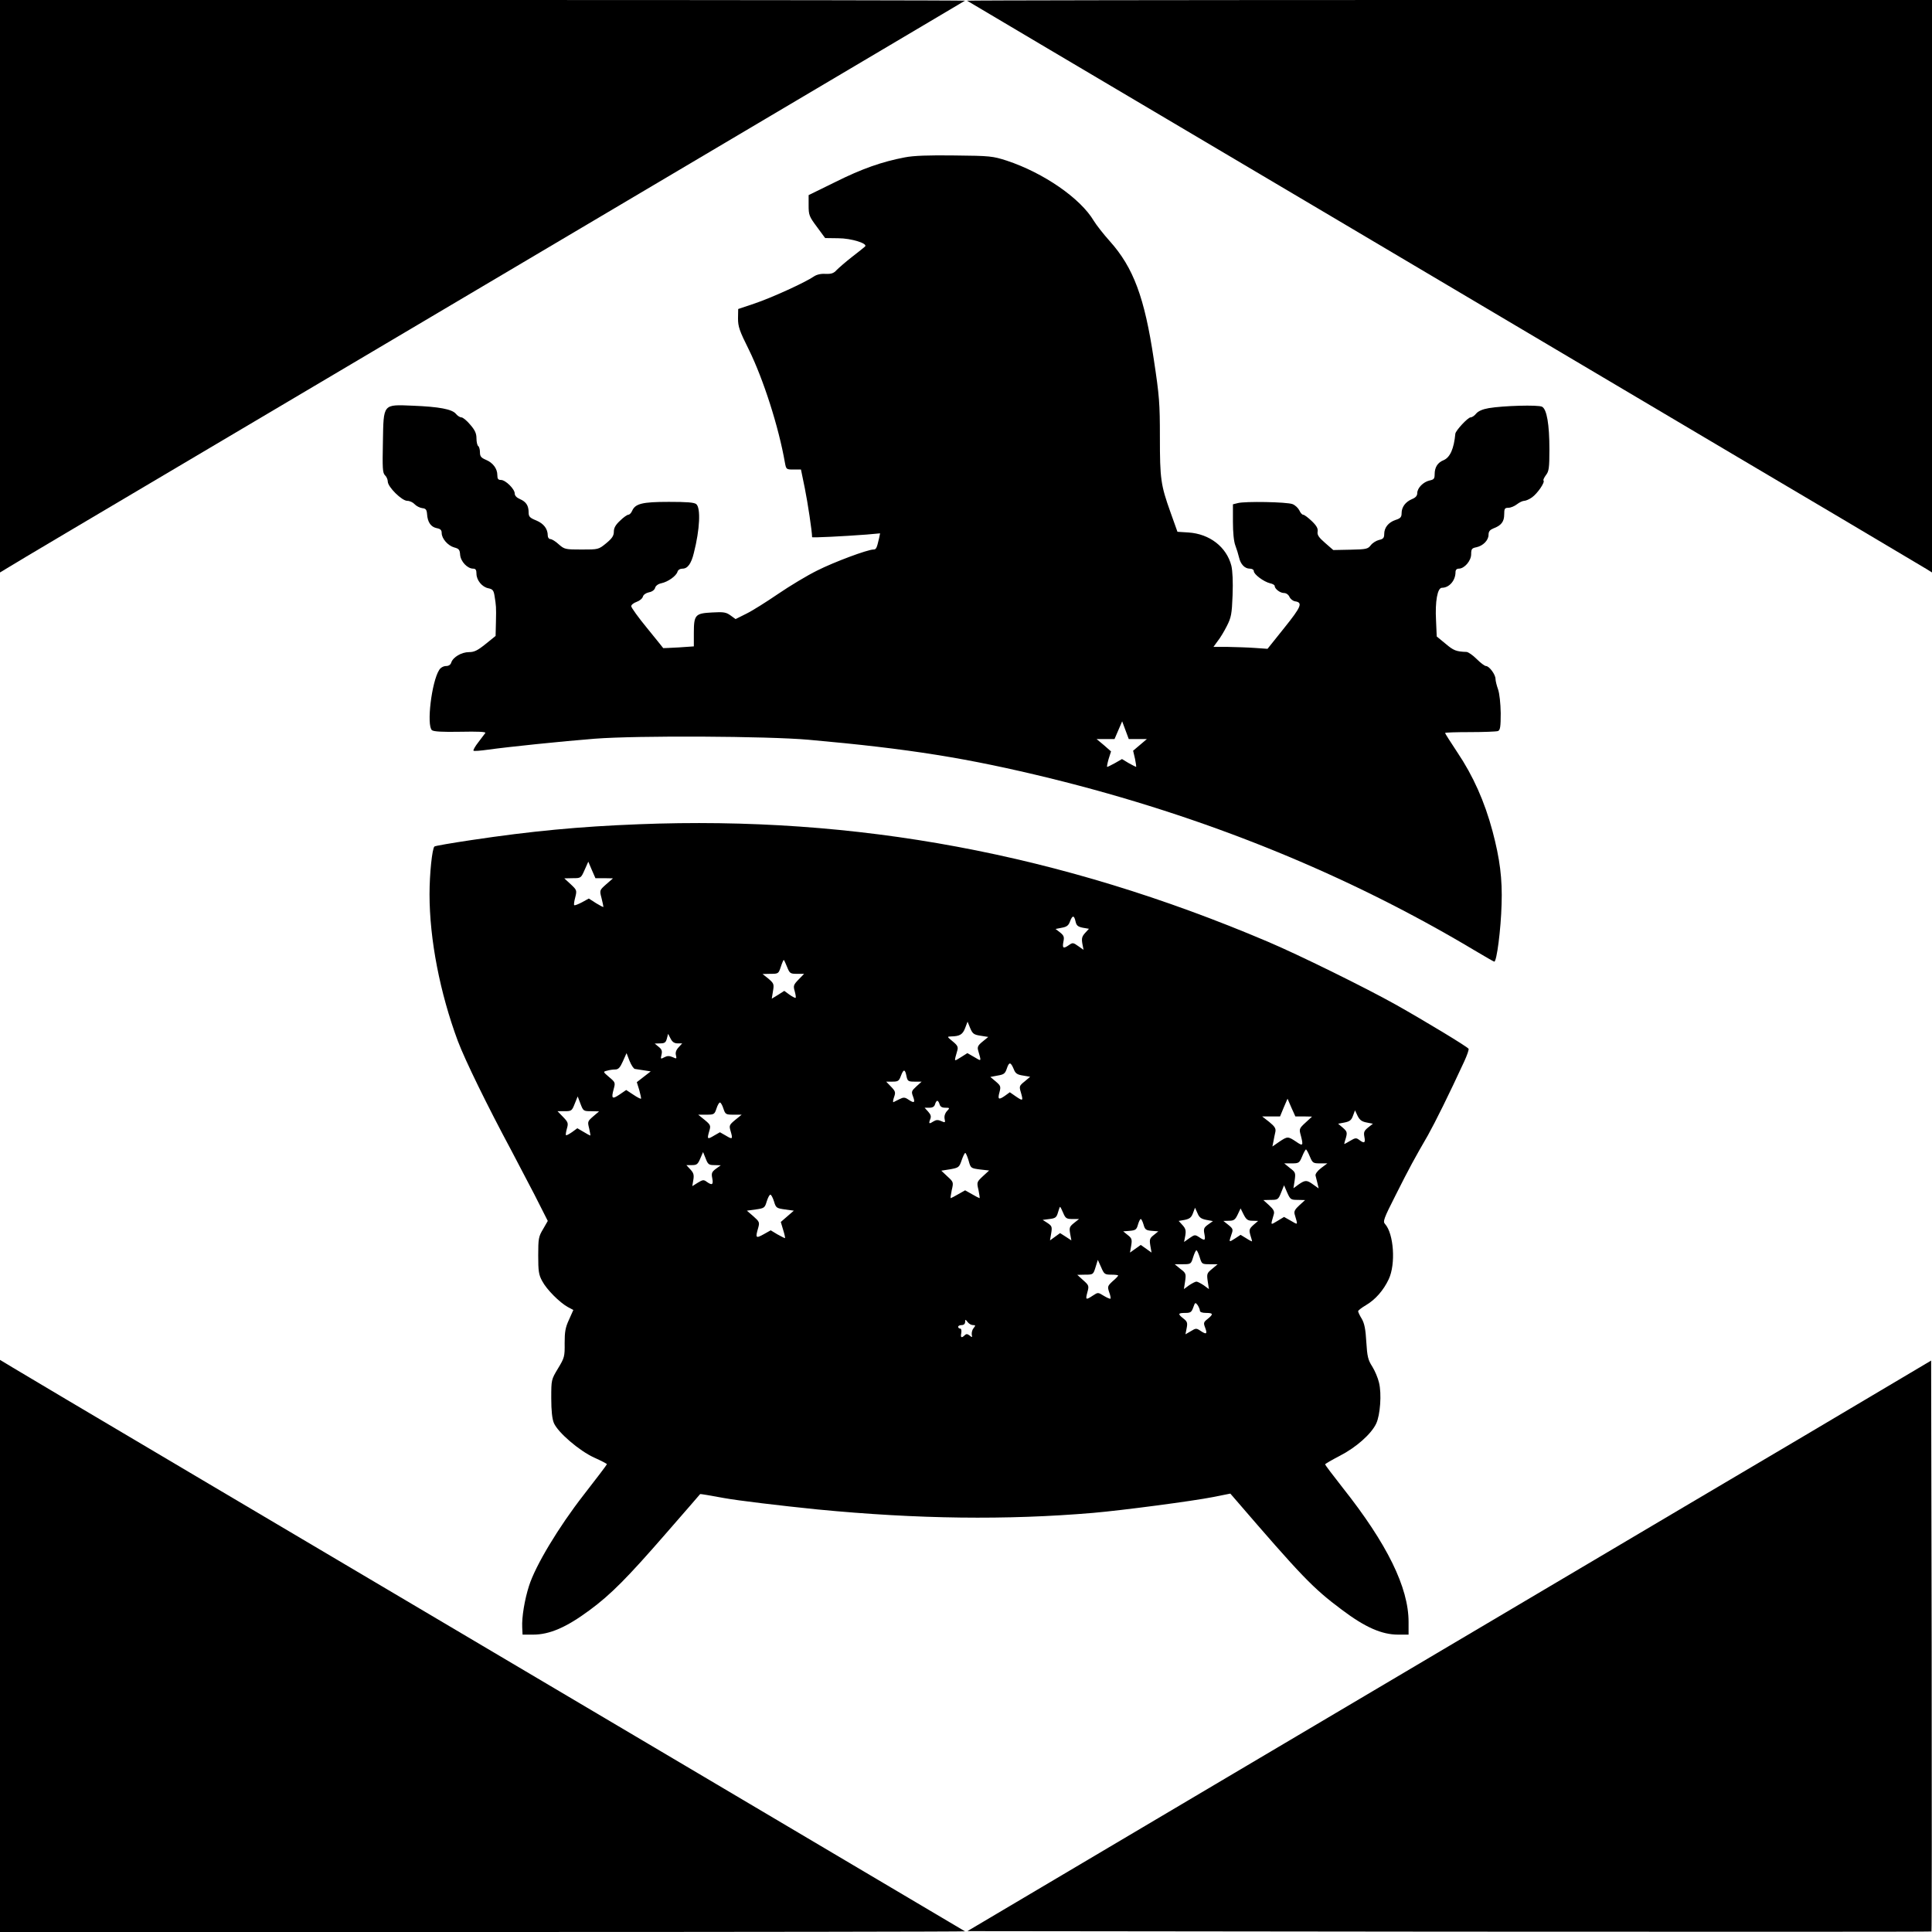
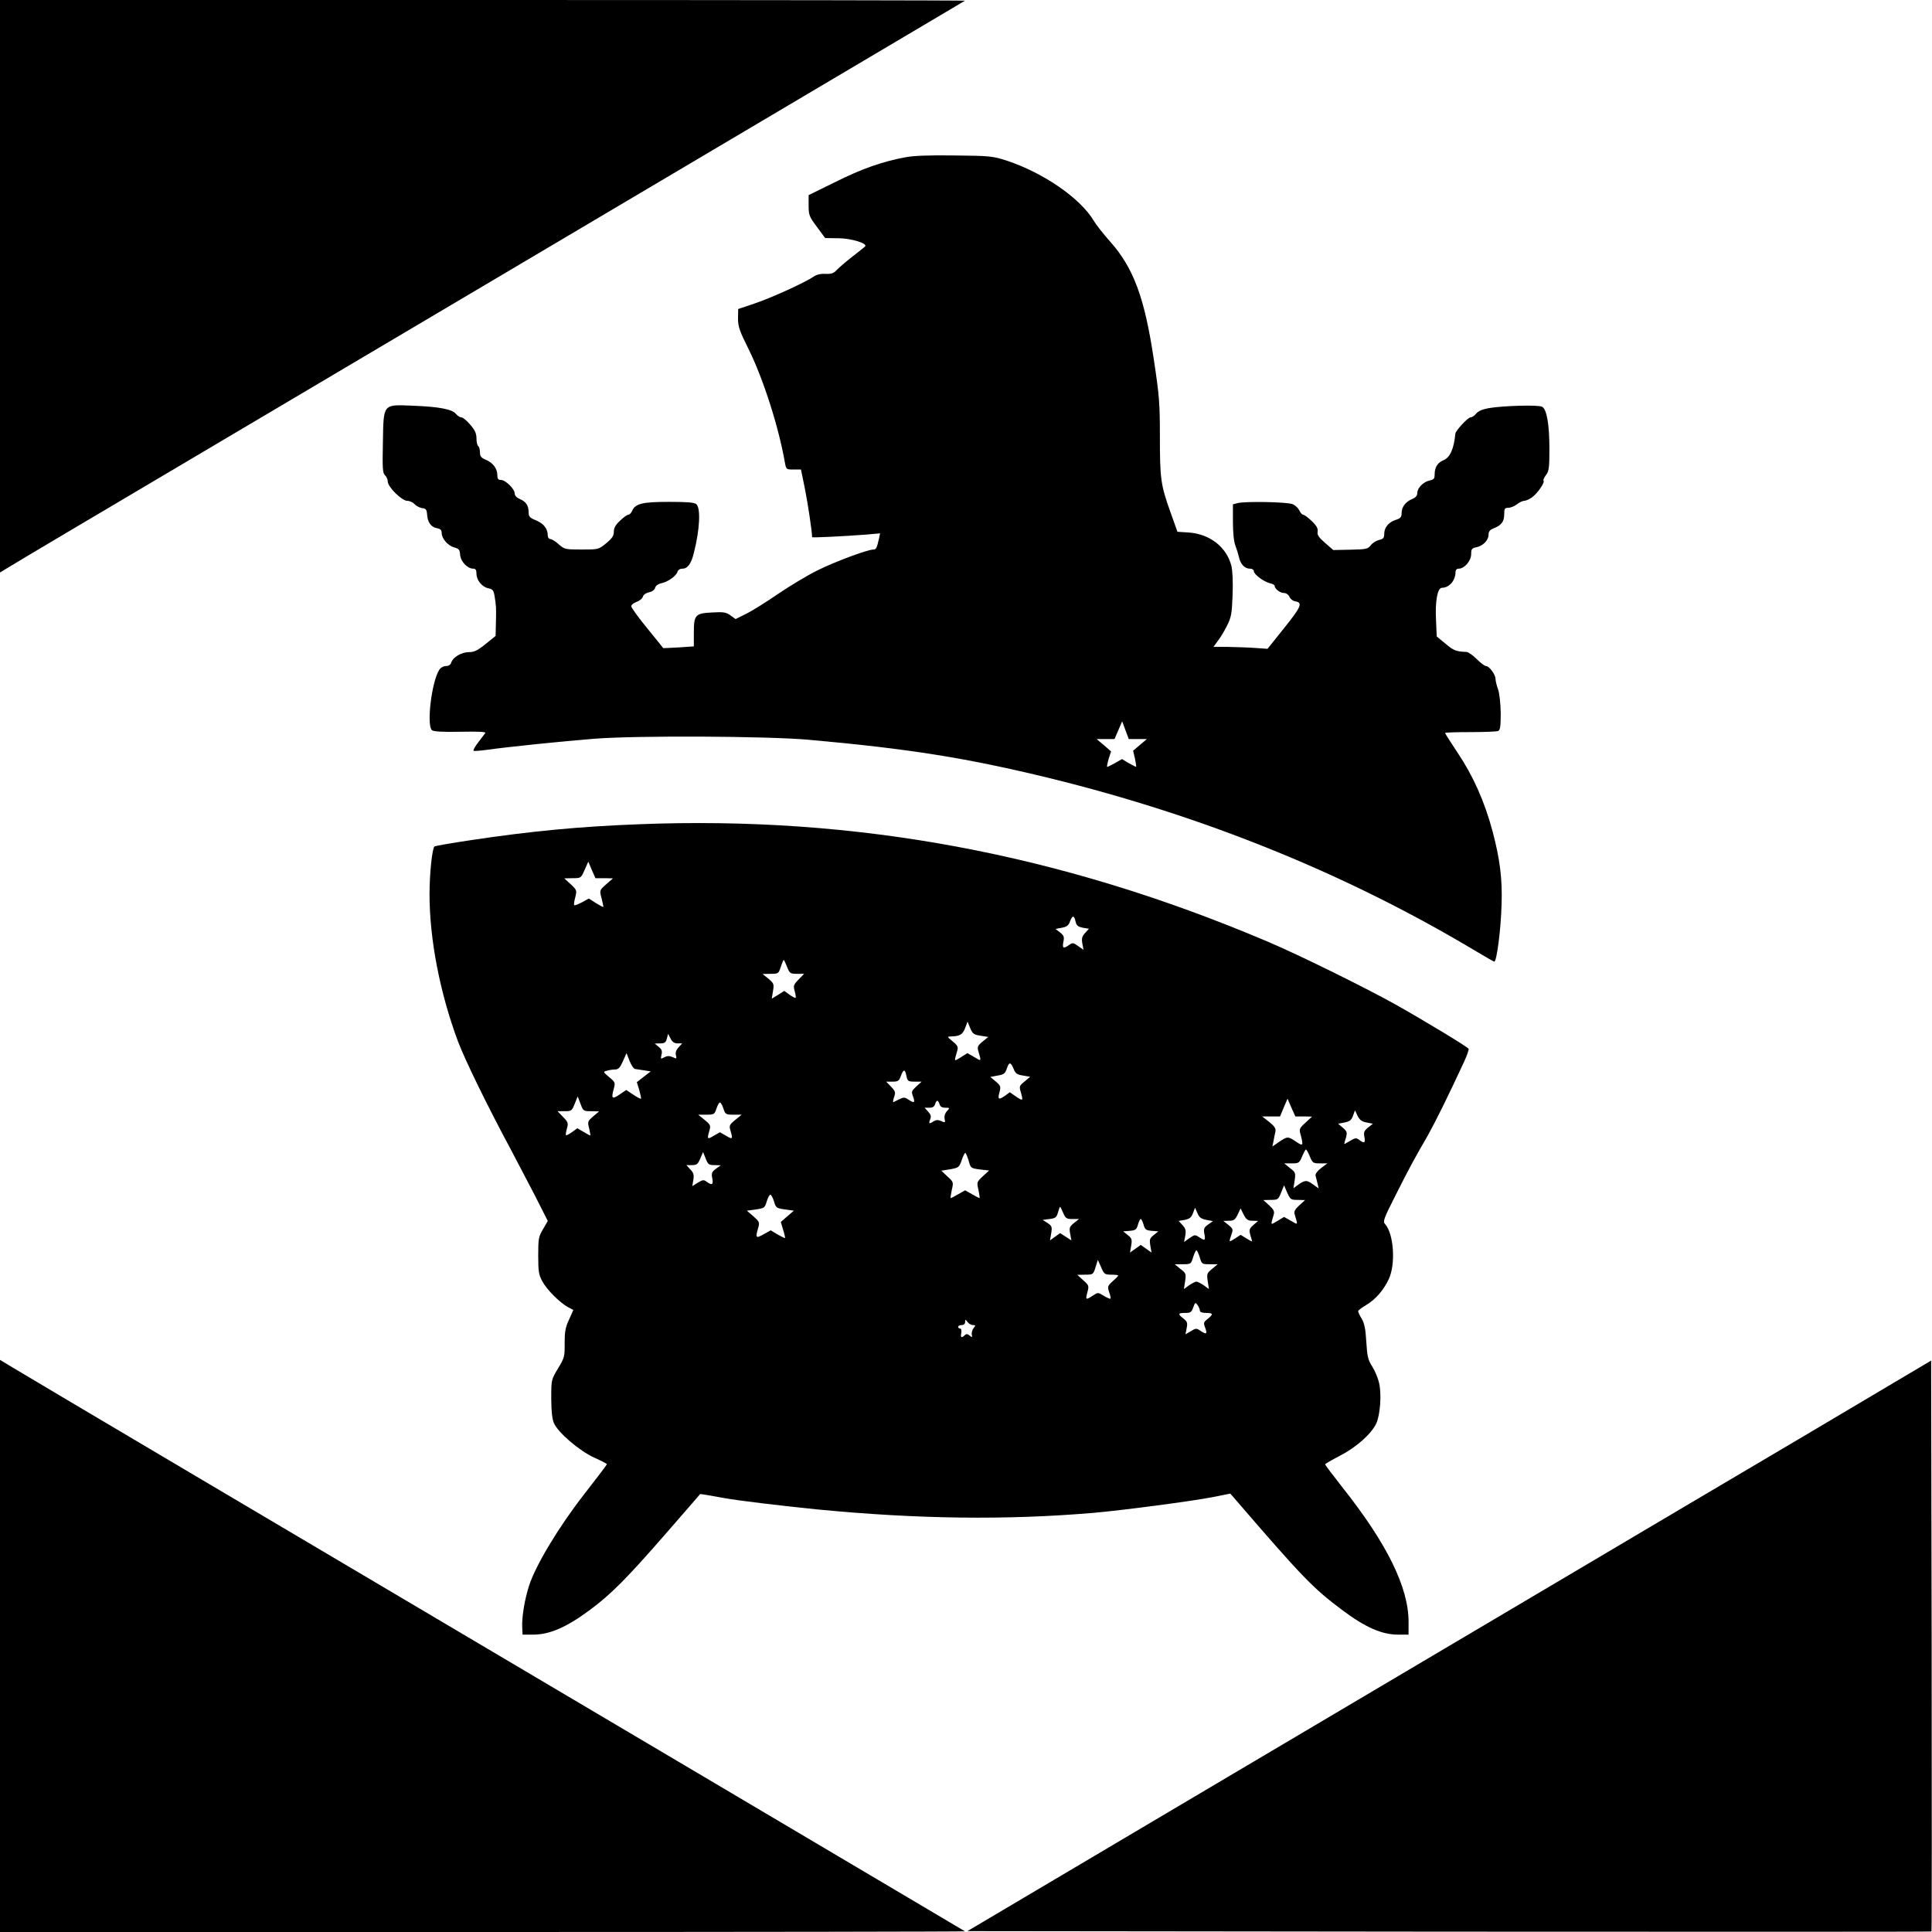
<svg xmlns="http://www.w3.org/2000/svg" version="1.0" width="1111pt" height="1111pt" viewBox="0 0 1111 1111" preserveAspectRatio="xMidYMid meet">
  <g transform="translate(0,1111) scale(0.1,-0.1)" fill="#000000" stroke="none">
    <path d="M0 9464 l0 -1646 33 20 c17 11 178 107 357 213 412 244 271 160 2400 1421 998 591 2027 1200 2285 1353 259 153 472 280 474 281 2 2 -1245 4 -2772 4 l-2777 0 0 -1646z" />
-     <path d="M5561 11106 c2 -1 216 -128 474 -281 361 -213 2507 -1484 3960 -2345 72 -42 337 -200 590 -349 253 -150 475 -282 493 -293 l32 -20 0 1646 0 1646 -2777 0 c-1527 0 -2774 -2 -2772 -4z" />
    <path d="M5203 10205 c-131 -25 -246 -65 -400 -142 l-153 -75 0 -59 c0 -55 3 -64 48 -124 l47 -64 75 -1 c76 0 174 -31 154 -48 -5 -5 -38 -31 -74 -59 -36 -28 -75 -62 -88 -75 -18 -20 -31 -24 -65 -23 -26 2 -51 -4 -67 -15 -49 -34 -247 -124 -340 -155 l-95 -32 -1 -54 c0 -47 8 -71 62 -179 84 -171 172 -445 208 -652 7 -37 8 -38 49 -38 l43 0 22 -107 c17 -84 42 -250 42 -282 0 -4 182 5 313 15 l78 7 -6 -29 c-13 -57 -17 -64 -32 -64 -34 0 -227 -72 -324 -121 -57 -28 -158 -89 -224 -134 -66 -45 -148 -97 -183 -114 l-62 -31 -29 21 c-25 18 -39 21 -106 17 -97 -5 -105 -13 -105 -119 l0 -76 -87 -6 c-49 -3 -88 -4 -89 -4 0 1 -42 52 -92 114 -51 62 -92 119 -92 127 0 8 14 19 31 25 17 6 33 19 36 30 3 11 17 21 35 25 18 3 32 14 35 25 3 12 17 23 36 27 38 8 85 41 93 66 3 11 15 18 29 18 29 0 50 28 65 90 35 137 40 259 14 281 -12 10 -54 13 -158 13 -152 0 -193 -10 -211 -52 -5 -12 -15 -22 -22 -22 -6 0 -28 -15 -47 -34 -26 -24 -36 -42 -36 -63 0 -24 -10 -39 -44 -67 -44 -36 -45 -36 -141 -36 -94 0 -99 1 -132 30 -18 17 -40 30 -48 30 -8 0 -15 9 -15 20 0 39 -23 69 -66 87 -37 15 -44 22 -44 46 0 40 -15 62 -50 77 -19 8 -30 20 -30 32 0 26 -53 78 -79 78 -16 0 -21 6 -21 28 0 37 -25 71 -66 88 -28 12 -34 20 -34 44 0 16 -5 32 -10 35 -5 3 -10 23 -10 44 0 28 -8 47 -36 79 -19 23 -42 42 -51 42 -8 0 -22 9 -31 20 -22 27 -97 41 -247 47 -175 7 -169 14 -173 -209 -3 -150 -2 -177 12 -191 9 -8 16 -25 16 -36 0 -31 81 -111 112 -111 14 0 33 -9 42 -19 10 -11 30 -21 44 -23 21 -2 26 -9 28 -35 3 -46 22 -73 55 -80 22 -4 29 -11 29 -28 0 -32 36 -73 72 -83 27 -7 32 -13 34 -42 3 -39 42 -80 75 -80 14 0 19 -7 19 -29 0 -37 32 -77 69 -84 24 -5 30 -12 35 -44 9 -57 10 -62 8 -149 l-2 -81 -57 -46 c-47 -38 -66 -47 -96 -47 -43 0 -92 -29 -102 -60 -4 -13 -15 -20 -30 -20 -14 0 -31 -9 -39 -22 -44 -68 -74 -320 -42 -347 10 -8 60 -11 164 -9 99 2 148 0 143 -7 -4 -5 -22 -29 -40 -53 -19 -24 -31 -46 -28 -49 4 -3 41 0 84 6 114 16 423 48 613 63 245 19 993 15 1230 -6 583 -52 916 -106 1387 -221 891 -219 1708 -551 2444 -991 59 -35 109 -64 112 -64 14 0 38 184 42 330 5 146 -10 262 -52 420 -46 172 -112 319 -202 453 -39 59 -71 109 -71 112 0 3 65 5 144 5 79 0 151 3 160 6 13 5 16 24 16 103 -1 57 -7 112 -15 136 -8 22 -15 50 -15 61 0 25 -36 74 -55 74 -7 0 -31 18 -53 40 -22 22 -48 40 -58 41 -60 2 -75 8 -121 47 l-51 42 -4 92 c-6 109 8 188 34 188 42 0 78 42 78 90 0 13 7 20 19 20 32 0 71 45 71 83 0 30 4 35 30 40 38 8 70 40 70 72 0 19 8 28 27 36 46 17 63 39 63 81 0 33 3 38 24 38 13 0 35 9 49 20 14 11 33 20 42 20 9 0 30 9 45 20 31 22 76 87 66 97 -3 3 4 17 14 31 17 21 20 41 20 147 0 145 -15 231 -42 246 -22 12 -225 6 -307 -8 -35 -6 -60 -17 -72 -31 -9 -12 -24 -22 -32 -22 -16 0 -86 -76 -88 -94 -8 -86 -30 -136 -67 -152 -35 -14 -52 -41 -52 -82 0 -25 -5 -30 -29 -35 -36 -8 -71 -43 -71 -73 0 -15 -10 -26 -30 -34 -38 -16 -60 -46 -60 -81 0 -22 -6 -30 -35 -39 -41 -14 -65 -44 -65 -81 0 -22 -6 -29 -30 -34 -16 -4 -37 -17 -47 -30 -17 -22 -25 -24 -117 -26 l-99 -2 -47 41 c-37 32 -46 46 -43 65 3 17 -5 33 -33 60 -21 20 -43 37 -50 37 -6 0 -16 11 -22 25 -7 14 -24 30 -39 36 -33 13 -275 17 -315 6 l-28 -7 0 -100 c0 -61 5 -114 14 -137 8 -21 17 -51 21 -68 9 -40 33 -65 62 -65 13 0 23 -6 23 -14 0 -19 57 -61 93 -70 15 -3 27 -10 27 -15 0 -17 31 -41 53 -41 13 0 26 -9 32 -22 6 -13 20 -24 33 -26 45 -7 35 -31 -63 -153 l-96 -120 -72 5 c-40 3 -110 5 -156 6 l-83 0 24 33 c14 17 38 57 53 87 25 49 29 69 33 177 3 78 0 139 -7 170 -28 108 -125 183 -247 191 l-63 4 -40 112 c-56 157 -61 191 -61 432 0 194 -3 237 -35 447 -53 356 -117 528 -253 680 -37 41 -78 94 -92 117 -77 130 -289 276 -500 346 -81 26 -95 28 -300 30 -150 2 -237 -1 -287 -11z m1340 -3345 l52 0 -40 -34 -39 -33 11 -47 c5 -25 8 -46 6 -46 -2 0 -21 10 -43 22 l-38 23 -40 -23 c-22 -12 -42 -22 -45 -22 -3 0 1 20 8 45 l14 44 -41 36 -42 35 52 0 51 0 22 51 22 51 19 -51 19 -51 52 0z" />
    <path d="M3670 6370 c-337 -13 -613 -39 -960 -91 -113 -17 -208 -33 -212 -37 -13 -14 -28 -156 -28 -275 0 -259 60 -567 163 -844 42 -111 169 -371 307 -628 30 -57 90 -171 133 -254 l77 -152 -27 -47 c-26 -43 -28 -55 -28 -152 0 -90 3 -111 23 -147 25 -48 100 -123 147 -149 l32 -17 -25 -56 c-21 -45 -25 -70 -25 -135 1 -76 -1 -84 -38 -145 -39 -65 -39 -65 -39 -172 0 -71 5 -118 15 -142 23 -54 146 -160 232 -199 40 -18 73 -35 73 -38 0 -3 -60 -82 -134 -177 -144 -185 -277 -406 -314 -523 -25 -78 -42 -179 -39 -238 l2 -42 60 0 c95 0 191 41 326 141 122 90 216 185 437 439 108 124 197 226 198 228 1 2 64 -9 140 -23 77 -14 317 -43 534 -65 578 -56 1088 -62 1585 -20 173 15 573 68 690 91 l100 20 20 -23 c391 -454 454 -520 620 -644 135 -102 231 -144 325 -144 l60 0 0 73 c0 198 -123 449 -379 772 -56 71 -101 131 -101 134 0 3 38 25 84 49 94 48 182 126 210 186 23 49 32 171 16 235 -6 27 -24 69 -39 93 -24 37 -29 58 -34 141 -4 73 -11 107 -26 133 -12 19 -21 39 -21 44 0 4 20 20 44 34 55 32 102 86 132 150 41 87 29 261 -21 317 -14 14 -8 31 60 165 81 161 109 212 186 345 43 77 121 234 210 427 16 35 27 67 24 71 -7 12 -252 160 -419 254 -177 99 -559 287 -736 362 -1191 506 -2367 725 -3620 675z m-196 -310 l51 -1 -39 -34 c-38 -34 -39 -34 -27 -79 6 -25 11 -47 11 -51 0 -3 -19 7 -42 21 l-42 27 -40 -22 c-21 -11 -41 -19 -44 -16 -3 2 0 23 6 45 10 40 9 42 -26 75 l-37 34 48 1 c47 0 48 0 69 48 l21 47 20 -47 21 -48 50 0z m2711 -249 c5 -23 13 -30 42 -36 l35 -6 -22 -24 c-18 -20 -21 -31 -16 -61 l7 -36 -30 21 c-29 21 -33 21 -53 7 -33 -23 -40 -20 -33 18 6 28 3 36 -19 54 l-26 20 36 7 c28 5 39 13 47 36 14 37 24 37 32 0z m-1659 -261 c15 -38 19 -40 57 -40 l41 0 -32 -33 c-29 -30 -31 -36 -22 -67 5 -18 8 -36 5 -38 -2 -2 -18 6 -35 18 l-30 22 -36 -23 -36 -22 7 43 c7 41 5 45 -26 72 l-34 27 46 1 c45 0 46 1 59 40 7 22 15 40 17 40 2 0 10 -18 19 -40z m1113 -396 l44 -7 -33 -27 c-26 -21 -31 -31 -25 -51 19 -66 20 -63 -22 -38 l-40 23 -38 -24 c-41 -25 -39 -29 -20 39 6 20 1 30 -26 52 -34 28 -34 28 -9 29 49 1 66 11 80 48 l14 37 15 -37 c14 -33 21 -38 60 -44z m-1742 -44 l26 0 -21 -23 c-14 -15 -19 -30 -15 -45 5 -21 4 -22 -19 -11 -19 8 -31 8 -48 -1 -21 -11 -22 -11 -16 15 5 20 2 31 -16 45 l-23 19 31 1 c26 0 33 5 39 28 l7 27 14 -27 c10 -20 22 -28 41 -28z m-246 -147 c8 -1 31 -5 52 -8 l39 -6 -40 -31 -40 -31 14 -45 c7 -26 12 -48 10 -50 -2 -2 -22 8 -44 23 l-41 27 -38 -26 c-43 -29 -49 -24 -34 31 10 37 10 39 -26 69 -36 31 -36 31 -12 37 13 4 34 7 47 7 18 0 28 11 44 47 l21 47 17 -44 c10 -25 24 -46 31 -47z m2179 -2 c9 -24 20 -31 53 -36 l41 -7 -32 -27 c-30 -24 -32 -28 -22 -61 15 -52 13 -53 -27 -26 l-36 25 -29 -21 c-36 -25 -42 -20 -30 23 8 31 6 36 -22 60 l-31 26 42 8 c36 6 43 11 53 41 13 39 22 38 40 -5z m-617 -41 c6 -27 10 -30 47 -30 l40 0 -31 -28 c-27 -25 -29 -30 -19 -56 14 -37 8 -42 -25 -20 -22 15 -29 15 -53 3 -15 -7 -30 -15 -34 -17 -4 -2 -3 11 3 28 10 28 9 34 -17 61 l-28 29 36 0 c33 0 38 4 49 34 15 40 24 39 32 -4z m-1813 -200 l45 -1 -34 -29 c-32 -28 -33 -30 -23 -69 5 -23 8 -41 7 -41 -2 0 -20 9 -39 21 l-36 21 -30 -22 c-17 -12 -33 -20 -35 -18 -3 2 0 20 5 38 9 31 7 37 -22 67 l-32 33 41 0 c39 0 42 2 58 43 l17 42 16 -42 c16 -42 17 -43 62 -43z m4097 -30 l48 -1 -38 -35 c-36 -33 -37 -37 -27 -72 16 -61 13 -65 -27 -37 -47 31 -49 31 -97 -1 l-39 -27 6 30 c3 17 8 41 11 54 4 19 -3 31 -35 57 l-41 32 51 0 52 0 21 51 22 51 22 -51 23 -51 48 0z m-2094 70 c4 -14 14 -20 33 -20 26 0 27 -1 9 -20 -11 -12 -16 -29 -13 -44 5 -22 3 -23 -19 -13 -18 8 -29 8 -44 -1 -26 -17 -30 -15 -20 11 7 17 4 27 -12 45 l-20 22 27 0 c19 0 29 6 33 20 3 11 9 20 13 20 4 0 10 -9 13 -20z m-1243 -25 c11 -33 14 -35 58 -35 l47 0 -37 -30 c-34 -28 -36 -33 -27 -63 14 -48 12 -51 -26 -28 l-35 20 -35 -20 c-38 -23 -40 -20 -26 28 9 30 7 35 -27 63 l-37 30 47 0 c44 0 47 2 58 35 6 19 15 35 20 35 5 0 14 -16 20 -35z m3699 -80 l36 -7 -28 -22 c-23 -19 -26 -27 -21 -54 7 -35 -1 -39 -30 -17 -17 13 -23 12 -53 -6 -18 -11 -33 -19 -33 -17 0 2 4 18 10 36 8 30 6 36 -18 57 l-27 23 37 7 c29 6 39 13 48 38 l12 32 15 -32 c12 -24 25 -33 52 -38z m-327 -195 c16 -38 19 -40 59 -40 l42 0 -36 -27 c-21 -16 -34 -34 -32 -43 2 -8 7 -28 11 -44 l7 -30 -31 22 c-37 27 -46 27 -84 1 l-30 -22 7 45 c6 43 5 47 -27 71 l-33 27 43 0 c41 0 44 2 60 40 9 22 19 40 22 40 3 0 13 -18 22 -40z m-3423 -50 l36 -1 -28 -20 c-24 -18 -27 -26 -21 -55 7 -37 -1 -42 -32 -20 -17 13 -23 12 -51 -5 l-32 -20 6 36 c5 29 1 41 -17 60 l-23 25 32 0 c28 0 34 5 48 38 l16 37 15 -37 c13 -34 18 -38 51 -38z m1461 26 c12 -44 13 -44 65 -51 l53 -6 -36 -33 c-35 -33 -36 -34 -25 -80 5 -25 8 -46 6 -46 -2 0 -22 10 -44 23 l-39 22 -39 -22 c-22 -13 -42 -23 -44 -23 -2 0 1 21 6 46 11 46 10 47 -25 79 l-35 33 51 8 c49 9 52 11 66 52 8 23 17 42 21 42 3 0 12 -20 19 -44z m1893 -226 l42 -1 -33 -30 c-25 -23 -32 -35 -27 -52 19 -65 21 -62 -22 -37 l-39 22 -38 -23 c-42 -25 -40 -28 -21 38 5 17 -2 29 -27 52 l-33 30 43 1 c40 0 43 2 59 42 l17 42 18 -42 c18 -40 21 -42 61 -42z m-3012 -9 c11 -37 14 -39 63 -46 l51 -7 -37 -32 -38 -33 14 -47 c8 -25 12 -46 10 -46 -3 0 -22 10 -44 22 l-38 23 -41 -23 c-45 -25 -48 -21 -31 37 9 32 7 36 -28 67 l-37 32 51 7 c49 7 52 9 63 46 7 22 16 39 21 39 5 0 14 -17 21 -39z m1663 -66 c13 -31 19 -35 53 -35 l38 0 -29 -23 c-26 -21 -28 -27 -22 -62 l7 -38 -32 21 -33 21 -29 -21 -29 -21 7 41 c6 37 4 42 -21 59 l-28 18 39 5 c34 4 41 9 49 38 5 17 10 32 12 32 2 0 10 -16 18 -35z m823 -40 l38 -7 -28 -20 c-24 -17 -27 -25 -21 -54 7 -38 3 -41 -31 -18 -23 15 -26 14 -55 -6 l-31 -22 7 36 c5 30 2 41 -16 61 l-22 24 35 6 c28 6 38 14 47 38 l12 32 14 -31 c10 -25 21 -33 51 -39z m266 -5 l32 -1 -27 -23 c-24 -22 -26 -28 -18 -58 6 -18 10 -34 10 -36 0 -2 -15 5 -33 17 l-33 20 -32 -21 c-36 -23 -36 -23 -21 22 11 30 10 34 -17 56 l-29 23 33 1 c27 0 35 6 49 35 l17 36 18 -36 c15 -29 24 -35 51 -35z m-627 -22 c8 -29 14 -33 47 -36 l38 -3 -26 -21 c-23 -18 -26 -25 -20 -61 l7 -40 -31 22 -31 22 -31 -22 -31 -22 7 40 c6 36 3 43 -20 61 l-26 21 38 3 c33 3 39 7 47 36 5 17 12 32 16 32 4 0 11 -15 16 -32z m323 -188 c12 -39 13 -40 57 -40 l46 0 -32 -27 c-30 -24 -31 -29 -25 -71 l7 -45 -30 22 c-17 11 -35 21 -42 21 -7 0 -25 -10 -42 -21 l-30 -22 7 45 c6 43 5 47 -27 71 l-33 27 47 0 c46 0 47 1 59 40 7 22 15 40 19 40 4 0 12 -18 19 -40z m-509 -100 c22 0 40 -2 40 -5 0 -3 -14 -18 -32 -33 -29 -27 -30 -31 -20 -62 7 -18 10 -35 8 -38 -3 -2 -20 5 -38 16 -34 21 -34 21 -63 2 -41 -27 -44 -26 -32 19 10 36 9 40 -24 69 l-34 31 46 1 c45 0 46 1 59 43 l13 42 19 -42 c17 -40 21 -43 58 -43z m510 -207 c0 -8 13 -13 35 -13 42 0 44 -7 9 -35 -23 -18 -24 -23 -14 -49 14 -37 8 -42 -25 -20 -25 17 -28 17 -57 -1 l-31 -18 7 36 c6 30 3 38 -19 55 -33 26 -32 32 11 32 30 0 36 4 46 32 10 29 12 30 25 13 7 -11 13 -25 13 -32z m-1305 -83 c15 0 16 -2 4 -17 -8 -9 -12 -25 -11 -37 4 -18 2 -18 -12 -6 -13 10 -20 10 -28 2 -19 -19 -26 -14 -20 13 2 15 0 25 -7 25 -6 0 -11 5 -11 10 0 6 9 10 20 10 12 0 20 7 20 18 1 16 1 16 14 0 7 -10 21 -18 31 -18z" />
    <path d="M0 1645 l0 -1645 2777 0 c1527 0 2774 2 2772 4 -2 1 -645 382 -1429 846 -2559 1514 -3974 2351 -4047 2396 l-73 44 0 -1645z" />
    <path d="M10370 2850 c-405 -239 -983 -581 -1285 -760 -303 -179 -1219 -721 -2036 -1205 l-1486 -880 2770 -3 c1524 -1 2772 -1 2774 1 2 2 2 742 1 1643 l-3 1640 -735 -436z" />
  </g>
</svg>